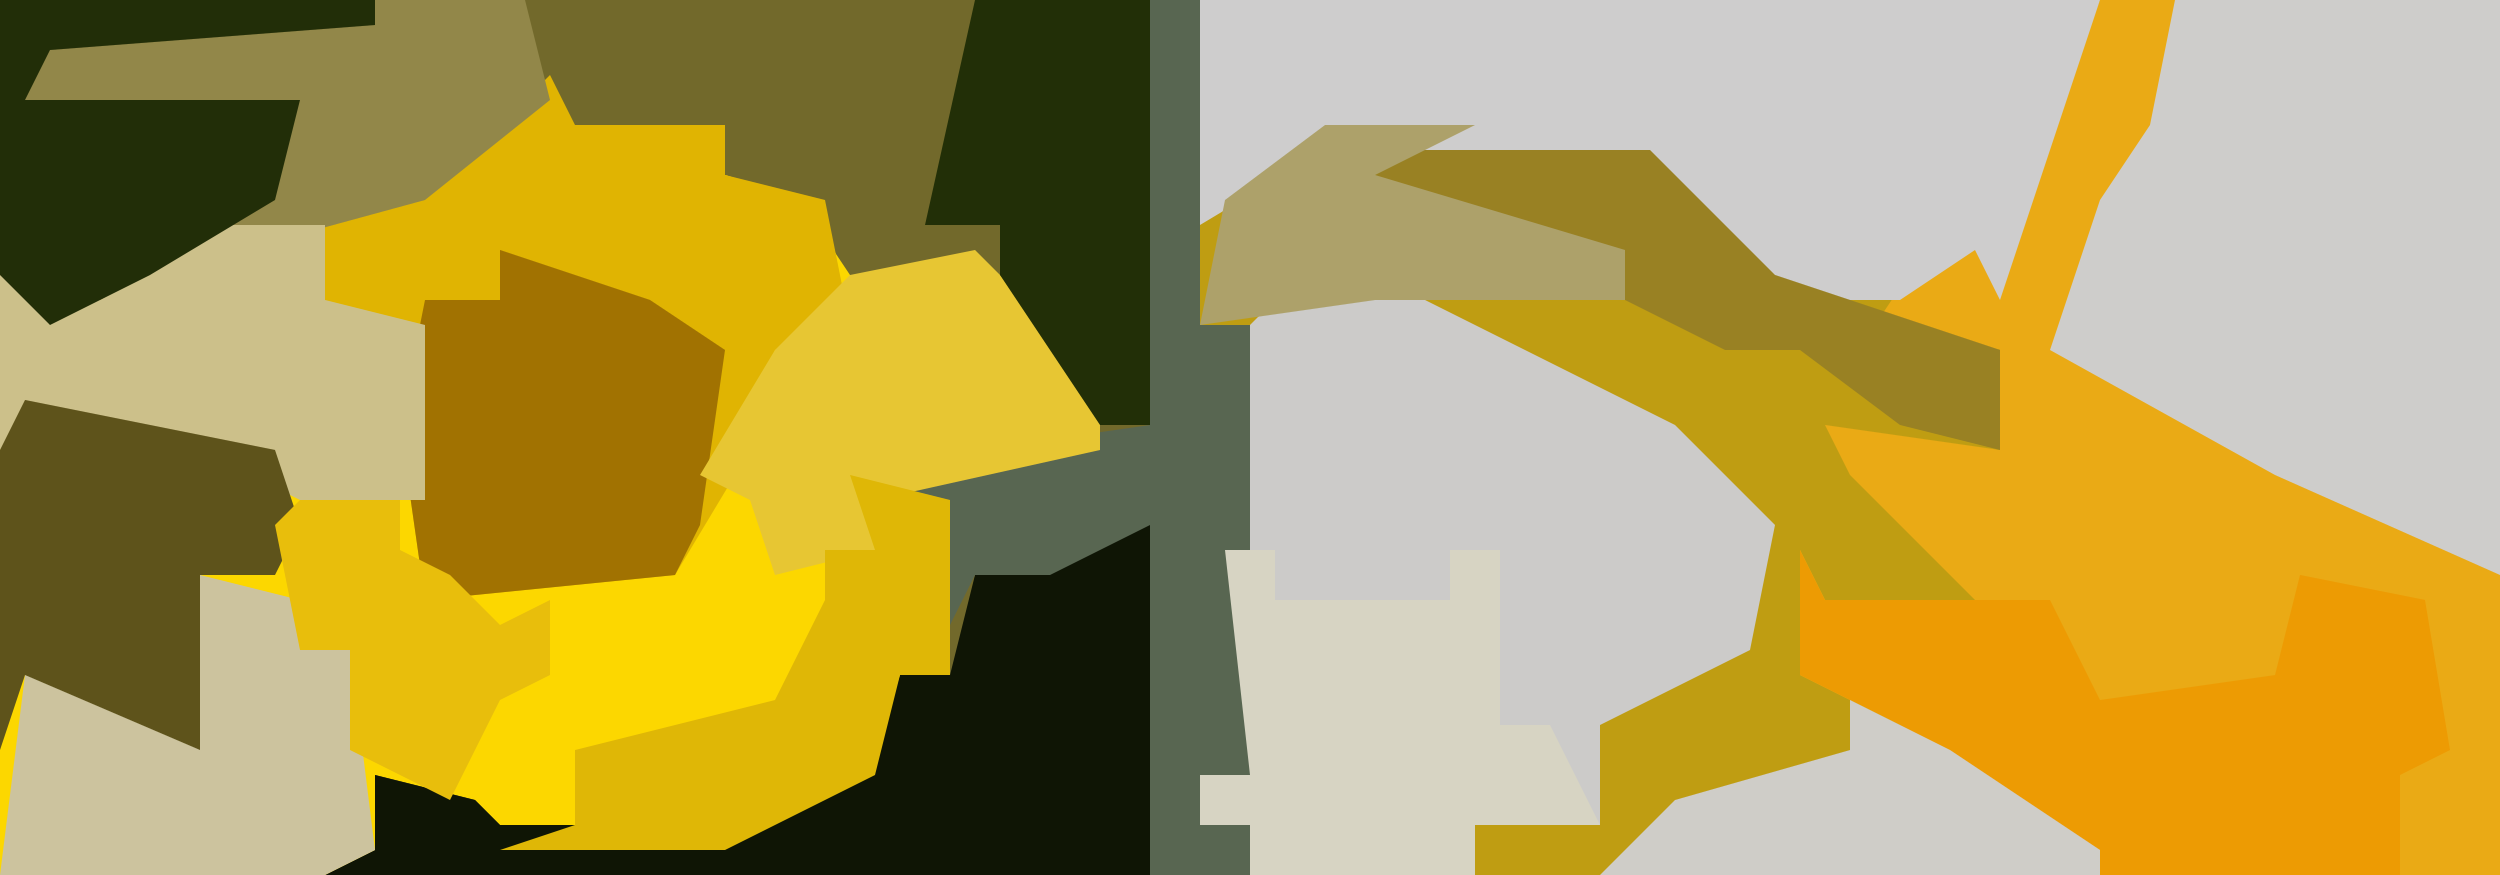
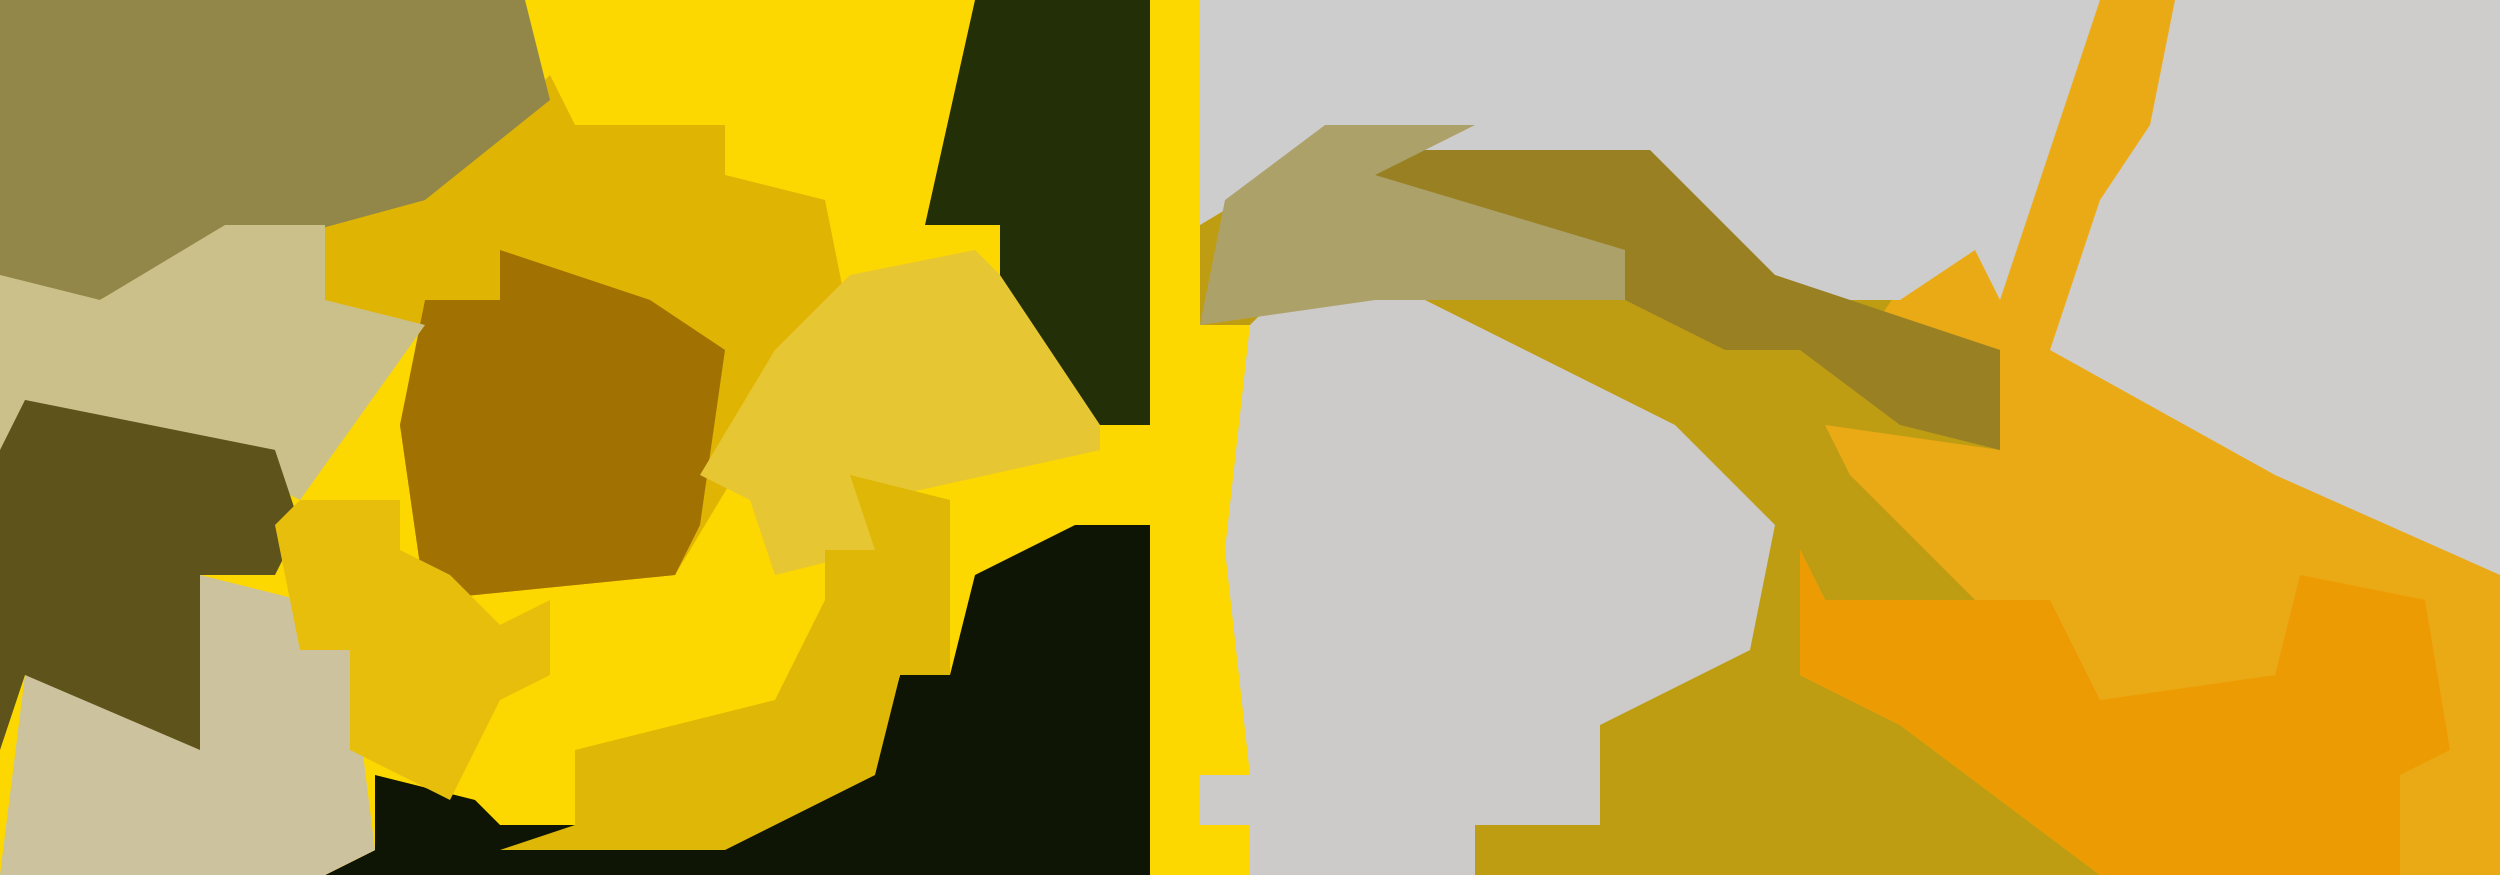
<svg xmlns="http://www.w3.org/2000/svg" version="1.1" width="100" height="35">
  <path d="M0,0 L100,0 L100,35 L0,35 Z " fill="#BF9D12" transform="translate(0,0)" />
  <path d="M0,0 L48,0 L48,13 L50,13 L50,31 L48,31 L48,33 L50,33 L50,35 L0,35 Z " fill="#FCD700" transform="translate(0,0)" />
  <path d="M0,0 L16,0 L16,35 L0,35 L-8,29 L-12,27 L-12,22 L-11,24 L-5,24 L-10,19 L-11,17 L-4,18 L-4,14 L-9,13 L-7,10 L-4,10 Z " fill="#EAAA15" transform="translate(84,0)" />
-   <path d="M0,0 L48,0 L48,13 L50,13 L50,31 L48,31 L48,33 L50,33 L50,35 L13,35 L15,34 L15,31 L19,32 L20,33 L29,33 L35,30 L36,27 L38,27 L36,20 L39,18 L44,18 L40,11 L34,11 L32,8 L29,7 L29,5 L23,5 L21,5 L15,9 L6,11 L2,13 L0,11 Z " fill="#72692B" transform="translate(0,0)" />
  <path d="M0,0 L6,0 L16,5 L20,9 L19,14 L13,17 L13,21 L8,21 L8,23 L-1,23 L-1,21 L-3,21 L-3,19 L-1,19 L-2,10 L-1,1 Z " fill="#CCCBC9" transform="translate(51,12)" />
  <path d="M0,0 L13,0 L13,23 L4,19 L-5,14 L-3,8 L-1,5 Z " fill="#CECDCB" transform="translate(87,0)" />
  <path d="M0,0 L36,0 L32,12 L31,10 L28,12 L23,12 L18,7 L5,6 L0,9 Z " fill="#CECDCD" transform="translate(48,0)" />
  <path d="M0,0 L1,2 L7,2 L7,4 L11,5 L12,10 L9,11 L8,15 L5,20 L-5,21 L-6,14 L-5,10 L-10,10 L-9,6 L-1,1 Z " fill="#E0B402" transform="translate(22,3)" />
  <path d="M0,0 L21,0 L22,4 L17,8 L6,11 L2,13 L0,11 Z " fill="#928749" transform="translate(0,0)" />
  <path d="M0,0 L1,2 L10,2 L12,6 L19,5 L20,1 L25,2 L26,8 L24,9 L24,13 L12,13 L4,7 L0,5 Z " fill="#ED9B03" transform="translate(72,22)" />
  <path d="M0,0 L3,0 L3,14 L-30,14 L-28,13 L-28,10 L-24,11 L-23,12 L-14,12 L-8,9 L-7,6 L-5,6 L-4,2 Z " fill="#0F1505" transform="translate(43,21)" />
-   <path d="M0,0 L2,0 L2,13 L4,13 L4,31 L2,31 L2,33 L4,33 L4,35 L0,35 L0,21 L-4,23 L-7,23 L-8,25 L-10,20 L-7,18 L0,17 Z " fill="#586651" transform="translate(46,0)" />
  <path d="M0,0 L6,2 L9,4 L8,11 L7,13 L-3,14 L-4,7 L-3,2 L0,2 Z " fill="#A17201" transform="translate(20,10)" />
-   <path d="M0,0 L2,0 L2,2 L9,2 L9,0 L11,0 L11,7 L13,7 L14,9 L15,11 L10,11 L10,13 L1,13 L1,11 L-1,11 L-1,9 L1,9 Z " fill="#D7D4C3" transform="translate(49,22)" />
  <path d="M0,0 L4,1 L4,3 L6,3 L7,11 L5,12 L-8,12 L-7,4 L-1,5 Z " fill="#CCC39E" transform="translate(8,23)" />
-   <path d="M0,0 L4,0 L4,3 L8,4 L8,11 L3,11 L-1,9 L-7,8 L-9,9 L-9,2 L-5,3 Z " fill="#CCC08A" transform="translate(9,9)" />
+   <path d="M0,0 L4,0 L4,3 L8,4 L3,11 L-1,9 L-7,8 L-9,9 L-9,2 L-5,3 Z " fill="#CCC08A" transform="translate(9,9)" />
  <path d="M0,0 L10,2 L11,5 L10,7 L7,7 L7,14 L0,11 L-1,14 L-1,2 Z " fill="#5E531B" transform="translate(1,16)" />
  <path d="M0,0 L5,5 L5,8 L-4,10 L-4,12 L-8,13 L-9,10 L-11,9 L-8,4 L-5,1 Z " fill="#E7C633" transform="translate(39,10)" />
  <path d="M0,0 L7,0 L7,17 L5,17 L1,11 L1,9 L-2,9 Z " fill="#222F07" transform="translate(39,0)" />
  <path d="M0,0 L11,0 L16,5 L25,8 L25,12 L21,11 L17,8 L14,8 L10,6 L10,4 L5,4 L-2,2 Z " fill="#998123" transform="translate(55,6)" />
-   <path d="M0,0 L15,0 L15,1 L2,2 L1,4 L12,4 L11,8 L6,11 L2,13 L0,11 Z " fill="#222E08" transform="translate(0,0)" />
  <path d="M0,0 L4,1 L4,3 L4,8 L2,8 L1,12 L-5,15 L-14,15 L-11,14 L-11,11 L-3,9 L-1,5 L-1,3 L1,3 Z " fill="#DFB706" transform="translate(34,19)" />
-   <path d="M0,0 L4,2 L10,6 L10,7 L-10,7 L-7,4 L0,2 Z " fill="#CFCDC8" transform="translate(74,28)" />
  <path d="M0,0 L4,0 L4,2 L6,3 L8,5 L10,4 L10,7 L8,8 L6,12 L2,10 L2,6 L0,6 L-1,1 Z " fill="#E8BE0C" transform="translate(12,20)" />
  <path d="M0,0 L6,0 L2,2 L12,5 L12,7 L2,7 L-5,8 L-4,3 Z " fill="#ADA16A" transform="translate(53,5)" />
</svg>